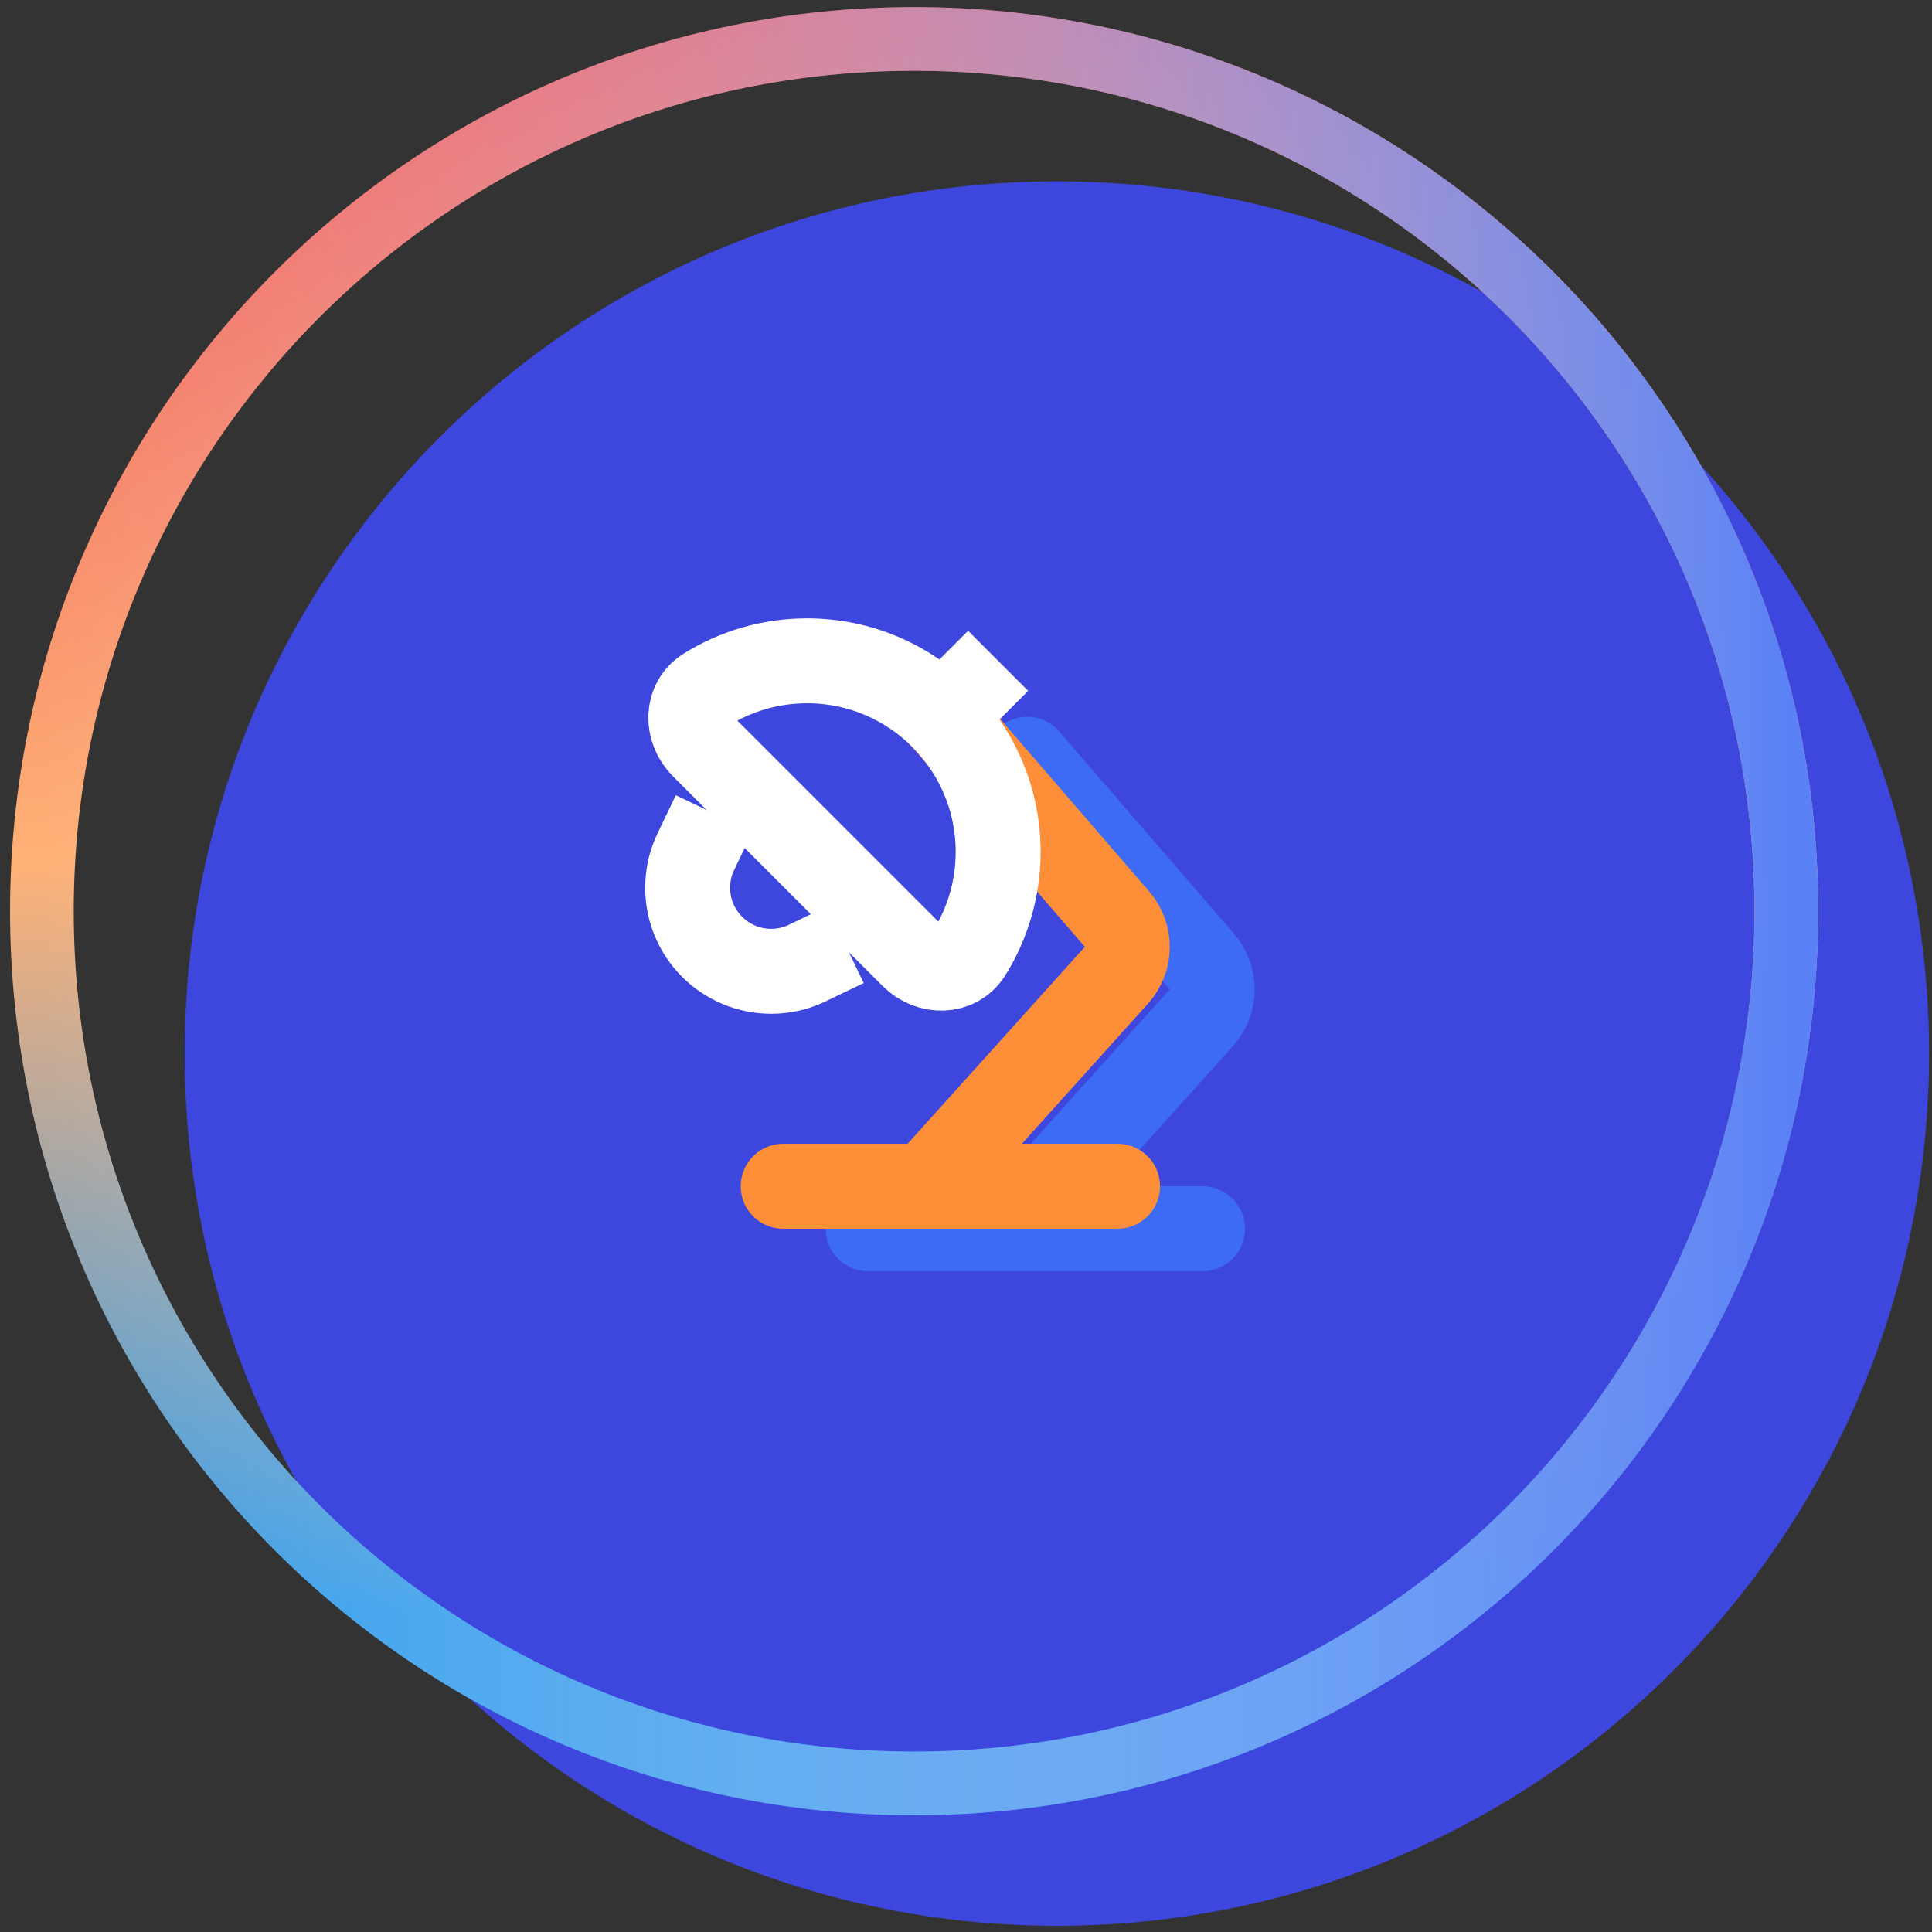
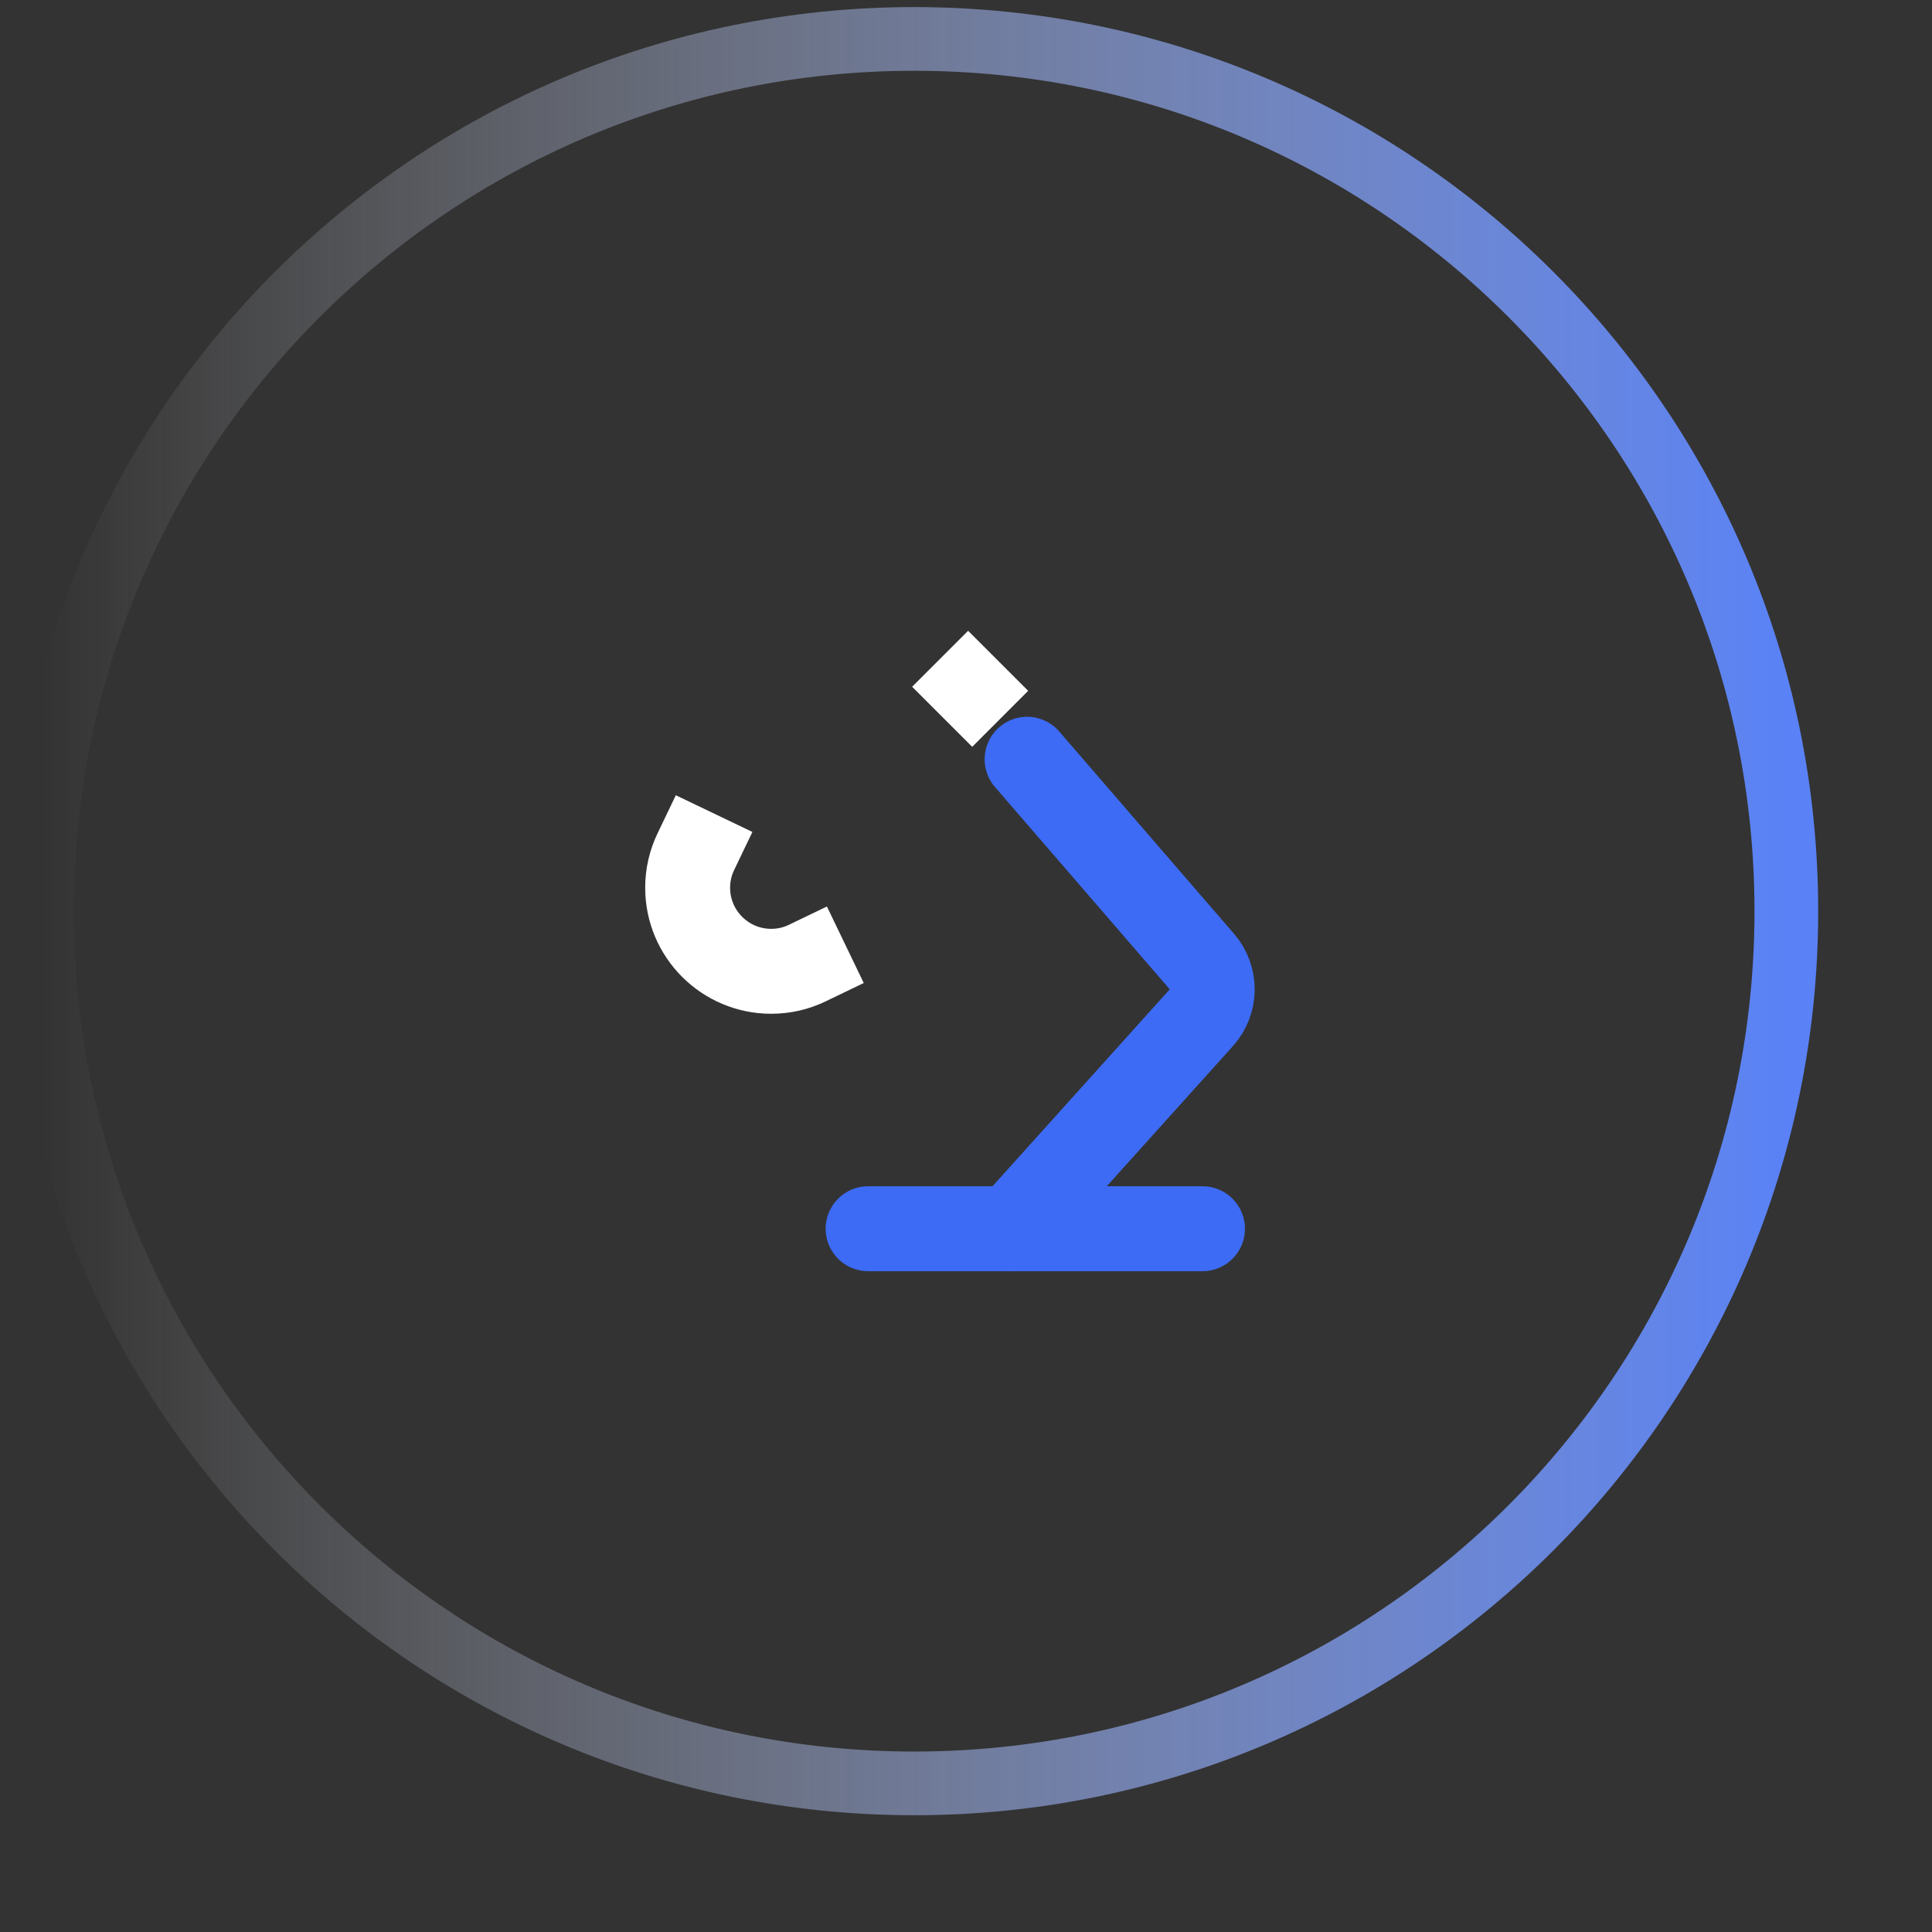
<svg xmlns="http://www.w3.org/2000/svg" width="91" height="91" viewBox="0 0 91 91" fill="none">
  <rect x="0" y="0" width="91" height="91" fill="#333333" stroke="none" />
-   <path d="M90.861 49.624C90.861 72.314 72.469 90.707 49.779 90.707C27.09 90.707 8.696 72.314 8.696 49.624C8.696 26.935 27.09 8.542 49.779 8.542C72.469 8.542 90.861 26.935 90.861 49.624Z" fill="#3E47DD" />
-   <path d="M1.973 42.917C1.973 20.227 20.366 1.834 43.056 1.834C65.745 1.834 84.139 20.227 84.139 42.917C84.139 65.606 65.745 84 43.056 84C20.366 84 1.973 65.606 1.973 42.917Z" stroke="url(#paint0_linear_4962_16617)" stroke-width="3" stroke-miterlimit="10" stroke-linecap="round" stroke-linejoin="round" />
  <path d="M1.973 42.917C1.973 20.227 20.366 1.834 43.056 1.834C65.745 1.834 84.139 20.227 84.139 42.917C84.139 65.606 65.745 84 43.056 84C20.366 84 1.973 65.606 1.973 42.917Z" stroke="url(#paint1_linear_4962_16617)" stroke-width="3" stroke-miterlimit="10" stroke-linecap="round" stroke-linejoin="round" />
  <path d="M47.639 57.875L56.584 47.936C57.258 47.187 57.27 46.053 56.611 45.291L48.378 35.762" stroke="#3D6BF5" stroke-width="4" stroke-miterlimit="10" stroke-linecap="round" />
  <path d="M40.889 57.875H56.639" stroke="#3D6BF5" stroke-width="4" stroke-miterlimit="10" stroke-linecap="round" />
  <path d="M32.771 40.125C32.526 40.636 32.389 41.207 32.389 41.812C32.389 43.987 34.152 45.75 36.326 45.75C36.932 45.75 37.503 45.613 38.014 45.367" stroke="white" stroke-width="4" stroke-miterlimit="10" stroke-linecap="square" />
-   <path d="M43.639 55.875L52.584 45.936C53.258 45.187 53.27 44.053 52.611 43.291L44.378 33.762" stroke="#FF8E38" stroke-width="4" stroke-miterlimit="10" stroke-linecap="round" />
-   <path d="M36.889 55.875H52.639" stroke="#FF8E38" stroke-width="4" stroke-miterlimit="10" stroke-linecap="round" />
  <path d="M44.378 33.762L47.014 31.125" stroke="white" stroke-width="4" stroke-miterlimit="10" />
-   <path d="M38.014 31.125C36.269 31.125 34.641 31.622 33.261 32.483C32.321 33.069 32.325 34.365 33.109 35.149L42.99 45.03C43.774 45.814 45.069 45.818 45.656 44.877C46.516 43.498 47.014 41.87 47.014 40.125C47.014 35.155 42.984 31.125 38.014 31.125Z" stroke="white" stroke-width="4" stroke-miterlimit="10" stroke-linecap="square" />
  <defs>
    <linearGradient id="paint0_linear_4962_16617" x1="103.311" y1="84" x2="101.284" y2="-2.779" gradientUnits="userSpaceOnUse">
      <stop offset="0.116" stop-color="#2698EA" />
      <stop offset="0.528" stop-color="#FFB176" />
      <stop offset="0.983" stop-color="#ED5158" />
    </linearGradient>
    <linearGradient id="paint1_linear_4962_16617" x1="84.139" y1="42.917" x2="1.973" y2="42.917" gradientUnits="userSpaceOnUse">
      <stop stop-color="#5A82F6" />
      <stop offset="1" stop-color="white" stop-opacity="0" />
    </linearGradient>
  </defs>
</svg>